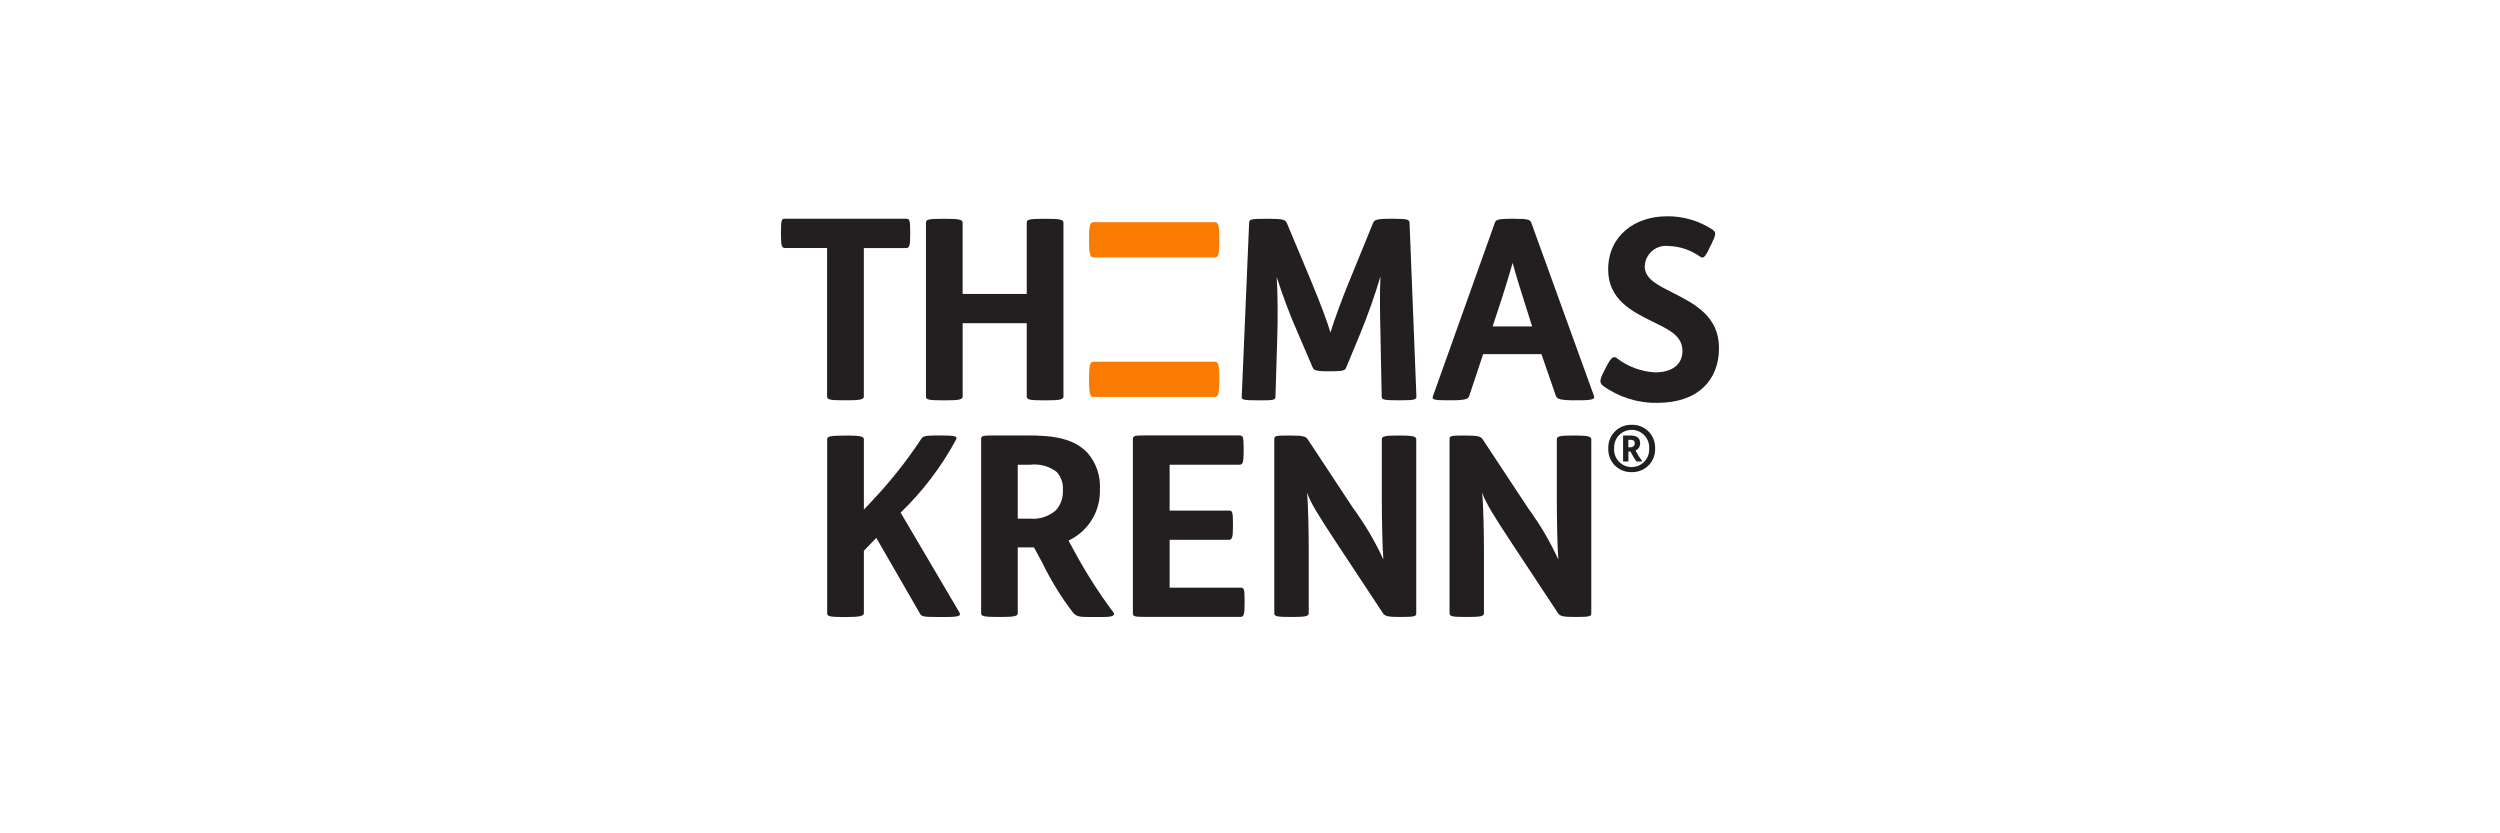
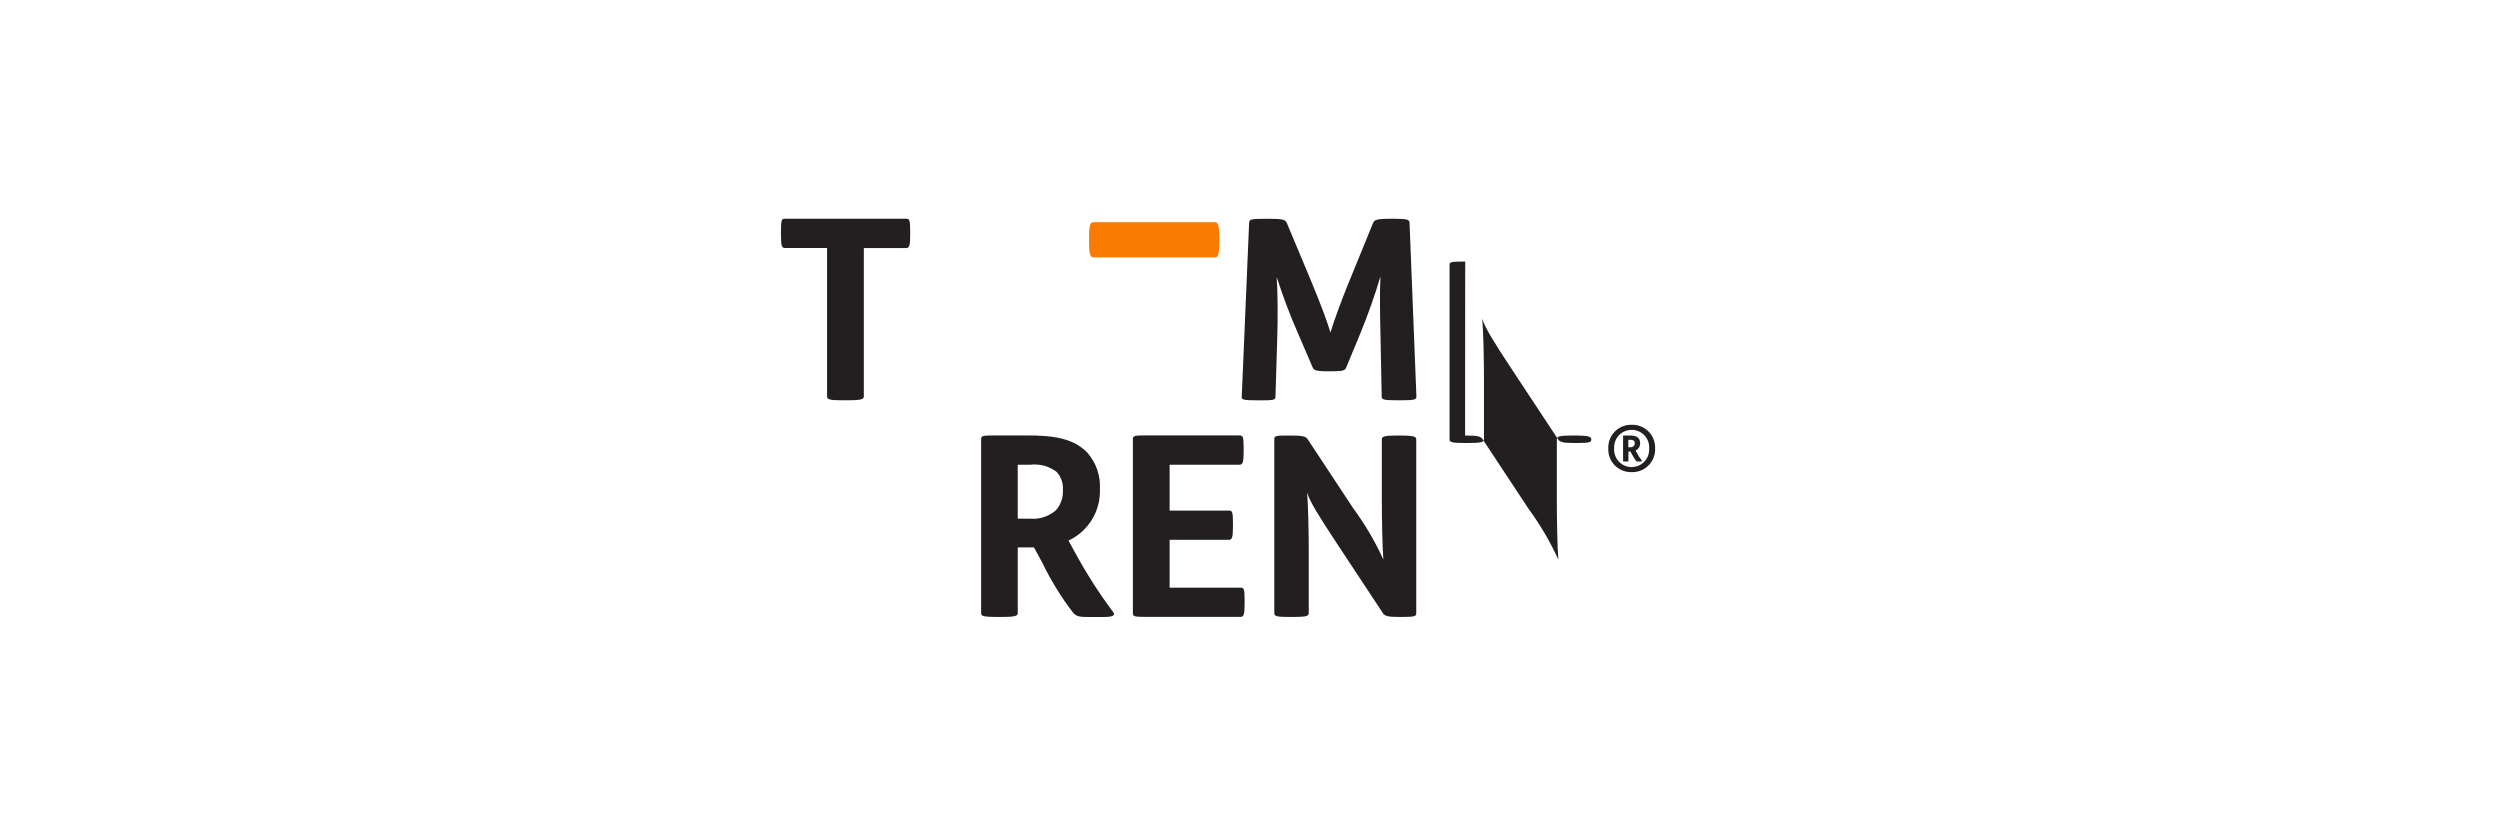
<svg xmlns="http://www.w3.org/2000/svg" id="Layer_1" data-name="Layer 1" width="600" height="200" viewBox="0 0 600 200">
  <defs>
    <style>
      .cls-1 {
        fill: #231f20;
      }

      .cls-2 {
        fill: #f97b02;
      }
    </style>
  </defs>
  <path class="cls-1" d="M217.41,52.51c.85,0,1.04.12,1.04,3.21v.48c0,2.97-.24,3.33-1.04,3.33h-10.09v35.63c0,.73-.91.91-4.14.91h-.67c-3.41,0-4.01-.18-4.01-.91v-35.64h-10.03c-.79,0-1.04-.24-1.04-3.33v-.48c0-3.21.19-3.21,1.04-3.21h28.94" />
  <path class="cls-1" d="M304.53,52.51c3.34,0,3.95.19,4.32,1.03l5.72,13.67c2.61,6.24,4.07,10.35,4.74,12.59.73-2.48,2.68-7.87,4.56-12.41l5.66-13.86c.3-.67.55-1.03,4.26-1.03h.49c3.53,0,3.95.19,4.01.97l1.65,41.69c0,.73-.3.91-3.95.91h-.49c-3.47,0-3.89-.18-3.89-.85l-.3-15.01c-.12-4.84-.19-10.29,0-13.86-1.39,4.66-3.01,9.24-4.86,13.74l-3.31,7.99c-.31.79-.55,1.03-3.72,1.03h-.66c-3.16,0-3.46-.31-3.77-1.03l-3.35-7.8c-1.99-4.5-3.73-9.11-5.23-13.79.24,3.69.3,9.87.12,14.95l-.42,13.79c0,.79-.55.85-3.83.85h-.37c-3.72,0-3.95-.18-3.89-.91l1.77-41.69c.06-.85.37-.97,4.01-.97h.73" />
-   <path class="cls-1" d="M358.22,78.34h9.49l-.67-2.12c-2.12-6.66-3.16-9.98-4.01-13.13-.85,3.03-2.19,7.44-4.14,13.25l-.66,2ZM363.38,52.51c3.34,0,3.83.19,4.14.97l15.02,41.5c.31.79-.19,1.09-3.77,1.09h-.73c-3.53,0-4.37-.3-4.62-1.03l-3.47-10.05h-13.99l-3.35,10.05c-.24.73-.92,1.03-4.43,1.03h-.61c-3.59,0-3.96-.18-3.65-1.03l14.84-41.57c.24-.67.54-.97,4.07-.97h.55" />
-   <path class="cls-1" d="M410.19,59.71c-1.09,2.24-1.46,2.36-2.19,1.87-2.2-1.58-4.83-2.46-7.54-2.54-2.79-.35-5.33,1.63-5.68,4.42-.02.16-.03.32-.04.48,0,3.09,3.35,4.59,6.81,6.36,5.23,2.66,11.01,5.63,11.01,13.25s-4.99,13.13-14.78,13.13c-4.69.09-9.28-1.35-13.08-4.11-.79-.67-.85-1.33.19-3.33l.73-1.45c1.04-1.94,1.58-2.42,2.37-1.87,2.66,2.07,5.88,3.27,9.24,3.45,3.96,0,6.56-1.81,6.56-5.14,0-3.75-3.47-5.2-7.12-7.02-5.11-2.49-10.71-5.39-10.71-12.53,0-8.11,6.45-12.77,14.05-12.77,3.91-.06,7.75,1.06,11.01,3.21.91.66.79,1.27-.24,3.39l-.61,1.2" />
-   <path class="cls-1" d="M203.19,104.52c3.23,0,4.14.24,4.14.9v16.88l1.65-1.75c4.48-4.7,8.53-9.78,12.1-15.19.44-.67.85-.85,4.01-.85h.73c3.53,0,4.01.24,3.65.97-3.51,6.5-8,12.42-13.32,17.55l14.11,23.96c.44.79-.06,1.09-3.16,1.09h-1.77c-3.89,0-4.14-.12-4.56-.85l-10.46-18.14-2.98,3.09v15.01c0,.61-.91.9-4.14.9h-.66c-3.41,0-4.01-.18-4.01-.9v-41.75c0-.66.61-.9,4.01-.9h.66" />
  <path class="cls-1" d="M244.28,124.48h2.97c2.23.19,4.45-.53,6.14-1.99,1.22-1.36,1.83-3.15,1.7-4.96.11-1.55-.42-3.08-1.46-4.24-1.83-1.42-4.15-2.04-6.45-1.75h-2.92v12.94ZM246.35,104.51c6.87-.06,11.43.85,14.59,4.11,2.13,2.41,3.22,5.56,3.04,8.78.19,5.25-2.78,10.11-7.54,12.34l1.39,2.54c2.74,5.08,5.85,9.96,9.31,14.59.54.73.24,1.21-2.38,1.21h-3.35c-2.07,0-2.92-.06-3.77-.9-2.9-3.77-5.41-7.83-7.48-12.11l-2.01-3.69h-3.89v15.79c.02.72-.9.9-4.12.9h-.66c-3.41,0-4.01-.19-4.01-.9v-41.75c0-.79.37-.91,2.73-.91h8.15" />
  <path class="cls-1" d="M297.44,104.52c.85,0,1.04.12,1.04,3.2v.48c0,2.97-.24,3.33-1.04,3.33h-16.73v11.01h14.17c.85,0,1.03.12,1.03,3.21v.48c0,2.96-.24,3.32-1.03,3.32h-14.17v11.49h16.97c.85,0,1.03.12,1.03,3.21v.48c0,2.96-.24,3.32-1.03,3.32h-23.06c-2.38,0-2.73-.12-2.73-.9v-41.75c0-.78.37-.9,2.73-.9h22.81" />
  <path class="cls-1" d="M309.63,104.52c3.41,0,3.83.3,4.26.97l10.94,16.58c2.81,3.82,5.21,7.91,7.18,12.22-.24-2.9-.37-9.74-.37-13.99v-14.88c0-.66.54-.9,3.89-.9h.42c3.16,0,3.95.24,3.95.9v41.75c0,.73-.3.9-3.53.9h-.37c-2.92,0-3.65-.18-4.14-.97l-10.94-16.57c-4.68-7.08-6.32-9.8-7.24-12.29.3,2.84.42,9.87.42,14.04v14.89c0,.73-.73.9-3.89.9h-.37c-3.35,0-4.01-.12-4.01-.9v-41.75c0-.78.19-.9,3.46-.9h.32" />
-   <path class="cls-1" d="M351.62,104.52c3.41,0,3.83.3,4.26.97l10.94,16.58c2.81,3.82,5.21,7.91,7.18,12.22-.24-2.9-.36-9.74-.36-13.99v-14.88c0-.66.54-.9,3.89-.9h.42c3.16,0,3.96.24,3.96.9v41.75c0,.73-.31.9-3.53.9h-.36c-2.92,0-3.65-.18-4.14-.97l-10.94-16.57c-4.68-7.08-6.32-9.8-7.23-12.29.31,2.84.44,9.87.44,14.04v14.89c0,.73-.73.9-3.89.9h-.36c-3.35,0-4.01-.12-4.01-.9v-41.75c0-.78.18-.9,3.46-.9h.3" />
+   <path class="cls-1" d="M351.62,104.52c3.41,0,3.83.3,4.26.97l10.94,16.58c2.81,3.82,5.21,7.91,7.18,12.22-.24-2.9-.36-9.74-.36-13.99v-14.88c0-.66.54-.9,3.89-.9h.42c3.16,0,3.96.24,3.96.9c0,.73-.31.9-3.53.9h-.36c-2.92,0-3.65-.18-4.14-.97l-10.94-16.57c-4.68-7.08-6.32-9.8-7.23-12.29.31,2.84.44,9.87.44,14.04v14.89c0,.73-.73.9-3.89.9h-.36c-3.35,0-4.01-.12-4.01-.9v-41.75c0-.78.18-.9,3.46-.9h.3" />
  <path class="cls-1" d="M390.8,107.34h.42c.32.03.63-.07.87-.28.18-.18.27-.42.25-.68.01-.22-.06-.44-.22-.6-.27-.19-.6-.26-.93-.22h-.39v1.77ZM391.19,104.52c1.27,0,2.44.32,2.44,1.84.03.76-.4,1.45-1.09,1.77l.2.37c.38.73.83,1.43,1.33,2.09.08.11.03.17-.34.17h-.51c-.31,0-.44,0-.54-.12-.42-.55-.78-1.13-1.08-1.75l-.29-.52h-.49v2.28c0,.11-.12.12-.59.12h-.12c-.48,0-.57-.02-.57-.12v-6c0-.11.04-.12.39-.12h1.27ZM387.39,107.63c-.14,2.32,1.62,4.31,3.94,4.46.09,0,.19,0,.28,0,2.32,0,4.2-1.88,4.19-4.2,0-.09,0-.17,0-.26.14-2.32-1.62-4.31-3.94-4.46-.09,0-.19,0-.28,0-2.32,0-4.2,1.89-4.19,4.21,0,.08,0,.17,0,.25h0ZM397.23,107.63c.12,3.02-2.22,5.56-5.24,5.68-.13,0-.26,0-.38,0-3.01.1-5.53-2.26-5.62-5.27,0-.14,0-.27,0-.41-.12-3.02,2.22-5.56,5.24-5.68.13,0,.26,0,.38,0,3.02-.09,5.53,2.28,5.62,5.3,0,.13,0,.26,0,.38" />
-   <path class="cls-1" d="M226.89,52.51c3.23,0,4.14.19,4.14.91v17.13h15.39v-17.13c0-.73.61-.91,4.01-.91h.66c3.22,0,4.14.19,4.14.91v41.75c0,.73-.92.91-4.14.91h-.66c-3.41,0-4.01-.18-4.01-.91v-17.61h-15.38v17.61c0,.73-.92.91-4.14.91h-.66c-3.41,0-4.01-.18-4.01-.91v-41.75c0-.73.61-.91,4.01-.91h.66" />
  <path class="cls-2" d="M291.52,53.32c.8,0,1.12.48,1.12,3.99v.48c0,3.51-.32,3.99-1.12,3.99h-29.03c-.8,0-1.12-.48-1.12-3.99v-.48c0-3.51.32-3.99,1.12-3.99h29.03" />
-   <path class="cls-2" d="M291.52,86.81c.8,0,1.12.48,1.12,3.99v.48c0,3.51-.32,3.99-1.12,3.99h-29.03c-.8,0-1.12-.48-1.12-3.99v-.48c0-3.51.32-3.99,1.12-3.99h29.03" />
</svg>